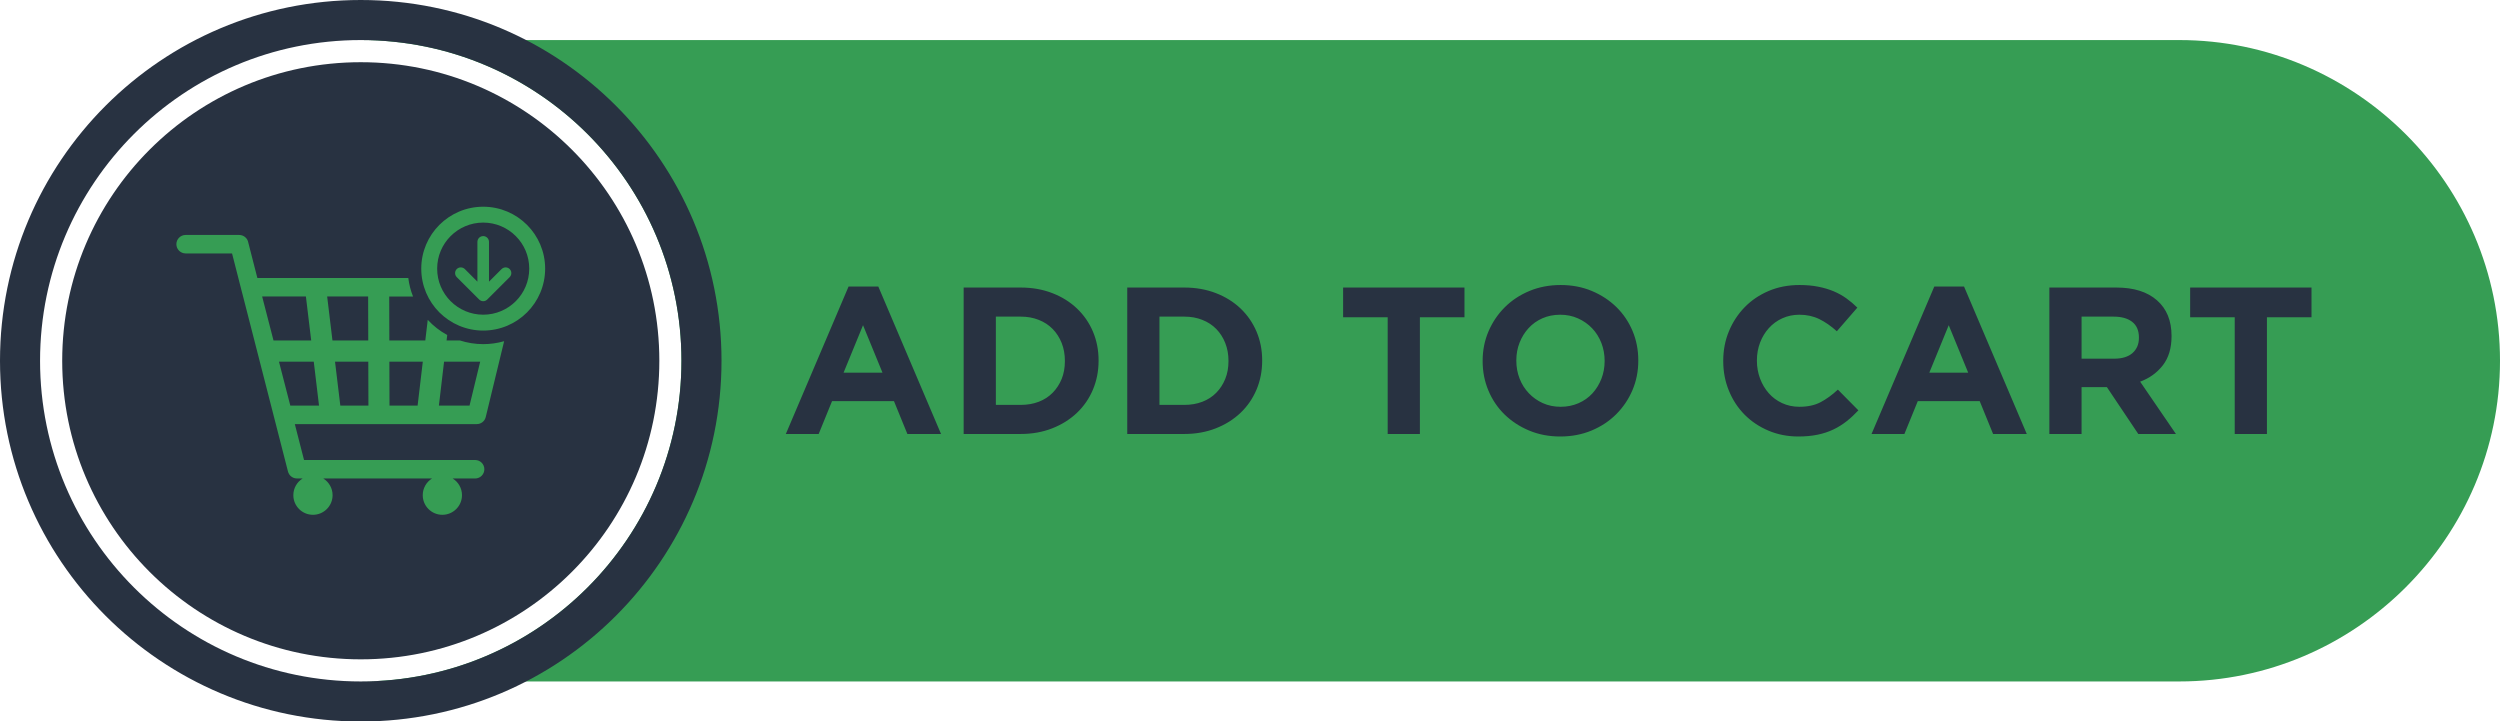
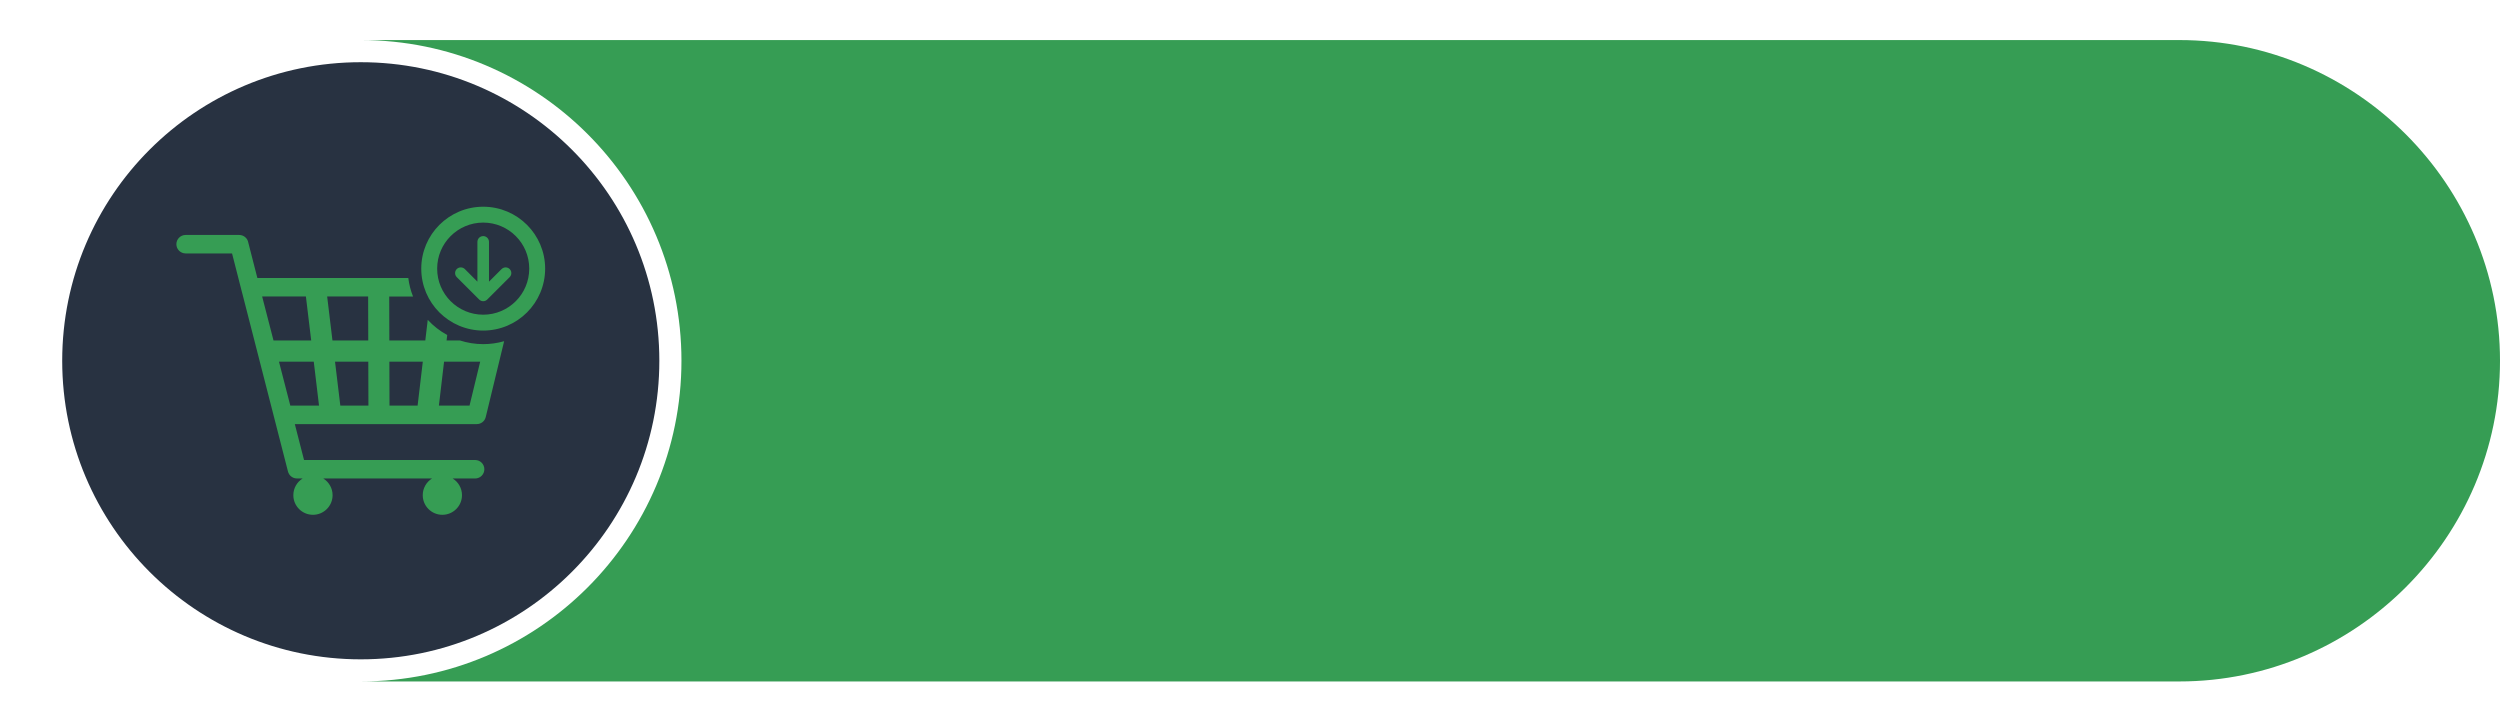
<svg xmlns="http://www.w3.org/2000/svg" clip-rule="evenodd" fill="#000000" fill-rule="evenodd" height="228.7" image-rendering="optimizeQuality" preserveAspectRatio="xMidYMid meet" shape-rendering="geometricPrecision" text-rendering="geometricPrecision" version="1" viewBox="0.0 0.0 792.5 228.7" width="792.5" zoomAndPan="magnify">
  <g>
    <g>
      <g id="change1_1">
        <path d="M114.36 12.7l576.48 0c55.91,0 101.66,45.75 101.66,101.66l0 0c0,55.91 -45.75,101.66 -101.66,101.66l-576.45 0c56.13,-0.01 101.63,-45.52 101.63,-101.66 0,-56.15 -45.51,-101.66 -101.66,-101.66z" fill="#369d54" />
      </g>
      <g id="change2_1">
-         <path d="M114.36 0c63.16,0 114.36,51.2 114.36,114.36 0,63.16 -51.2,114.36 -114.36,114.36 -63.16,0 -114.36,-51.2 -114.36,-114.36 0,-63.16 51.2,-114.36 114.36,-114.36zm0 12.7c56.15,0 101.66,45.52 101.66,101.66 0,56.15 -45.51,101.66 -101.66,101.66 -56.14,0 -101.66,-45.51 -101.66,-101.66 0,-56.14 45.52,-101.66 101.66,-101.66z" fill="#283241" />
-       </g>
+         </g>
      <g id="change2_2">
        <path d="M114.36 19.72c52.27,0 94.65,42.37 94.65,94.64 0,52.27 -42.38,94.65 -94.65,94.65 -52.27,0 -94.64,-42.38 -94.64,-94.65 0,-52.27 42.37,-94.64 94.64,-94.64z" fill="#283241" />
      </g>
      <g id="change2_3">
-         <path d="M298.31 137.57l-19.89 -46.75 -9.42 0 -19.89 46.75 10.41 0 4.24 -10.41 19.63 0 4.25 10.41 10.67 0zm-18.56 -19.43l-12.34 0 6.17 -15.05 6.17 15.05zm68.5 -3.78l0 -0.13c0,-3.27 -0.6,-6.31 -1.79,-9.12 -1.19,-2.81 -2.89,-5.25 -5.07,-7.33 -2.19,-2.08 -4.8,-3.7 -7.83,-4.87 -3.03,-1.17 -6.35,-1.76 -9.98,-1.76l-18.1 0 0 46.42 18.1 0c3.63,0 6.95,-0.6 9.98,-1.79 3.03,-1.19 5.64,-2.83 7.83,-4.91 2.18,-2.07 3.88,-4.53 5.07,-7.36 1.19,-2.83 1.79,-5.88 1.79,-9.15zm-10.68 0.13c0,2.08 -0.34,3.96 -1.02,5.64 -0.69,1.68 -1.64,3.14 -2.86,4.38 -1.21,1.23 -2.68,2.19 -4.41,2.85 -1.72,0.66 -3.62,0.99 -5.7,0.99l-7.89 0 0 -27.98 7.89 0c2.08,0 3.98,0.34 5.7,1.03 1.73,0.68 3.2,1.64 4.41,2.88 1.22,1.24 2.17,2.72 2.86,4.44 0.68,1.73 1.02,3.61 1.02,5.64l0 0.13zm62.54 -0.13l0 -0.13c0,-3.27 -0.6,-6.31 -1.79,-9.12 -1.2,-2.81 -2.89,-5.25 -5.07,-7.33 -2.19,-2.08 -4.8,-3.7 -7.83,-4.87 -3.03,-1.17 -6.36,-1.76 -9.98,-1.76l-18.1 0 0 46.42 18.1 0c3.62,0 6.95,-0.6 9.98,-1.79 3.03,-1.19 5.64,-2.83 7.83,-4.91 2.18,-2.07 3.87,-4.53 5.07,-7.36 1.19,-2.83 1.79,-5.88 1.79,-9.15zm-10.68 0.13c0,2.08 -0.34,3.96 -1.03,5.64 -0.68,1.68 -1.63,3.14 -2.85,4.38 -1.21,1.23 -2.68,2.19 -4.41,2.85 -1.72,0.66 -3.62,0.99 -5.7,0.99l-7.89 0 0 -27.98 7.89 0c2.08,0 3.98,0.34 5.7,1.03 1.73,0.68 3.2,1.64 4.41,2.88 1.22,1.24 2.17,2.72 2.85,4.44 0.69,1.73 1.03,3.61 1.03,5.64l0 0.13zm74.81 -13.92l0 -9.42 -38.47 0 0 9.42 14.13 0 0 37 10.21 0 0 -37 14.13 0zm55.1 13.79l0 -0.13c0,-3.32 -0.6,-6.42 -1.82,-9.32 -1.22,-2.89 -2.92,-5.41 -5.11,-7.56 -2.19,-2.14 -4.78,-3.85 -7.79,-5.11 -3,-1.26 -6.3,-1.89 -9.88,-1.89 -3.58,0 -6.89,0.63 -9.91,1.89 -3.03,1.26 -5.64,2.99 -7.83,5.18 -2.19,2.19 -3.9,4.73 -5.14,7.62 -1.24,2.9 -1.86,6 -1.86,9.32l0 0.13c0,3.32 0.61,6.42 1.83,9.32 1.21,2.9 2.92,5.42 5.1,7.56 2.19,2.14 4.79,3.85 7.8,5.11 3,1.26 6.3,1.89 9.88,1.89 3.58,0 6.88,-0.63 9.91,-1.89 3.03,-1.26 5.64,-2.99 7.83,-5.18 2.19,-2.18 3.9,-4.73 5.14,-7.62 1.23,-2.9 1.85,-6 1.85,-9.32zm-10.67 0.13c0,1.99 -0.35,3.86 -1.03,5.61 -0.69,1.74 -1.64,3.28 -2.85,4.61 -1.22,1.32 -2.69,2.36 -4.41,3.11 -1.73,0.75 -3.61,1.13 -5.64,1.13 -2.08,0 -3.97,-0.39 -5.67,-1.16 -1.7,-0.77 -3.18,-1.82 -4.44,-3.15 -1.26,-1.33 -2.24,-2.87 -2.92,-4.64 -0.69,-1.77 -1.03,-3.65 -1.03,-5.64l0 -0.13c0,-1.99 0.34,-3.86 1.03,-5.61 0.68,-1.74 1.64,-3.28 2.85,-4.6 1.22,-1.33 2.68,-2.37 4.38,-3.12 1.7,-0.75 3.59,-1.13 5.67,-1.13 2.03,0 3.91,0.39 5.63,1.16 1.73,0.78 3.22,1.83 4.48,3.15 1.26,1.33 2.23,2.88 2.92,4.64 0.68,1.77 1.03,3.65 1.03,5.64l0 0.13zm80.44 15.59l-6.5 -6.57c-1.81,1.68 -3.64,3.01 -5.47,3.98 -1.84,0.97 -4.08,1.46 -6.73,1.46 -1.99,0 -3.82,-0.39 -5.48,-1.16 -1.65,-0.77 -3.07,-1.82 -4.24,-3.15 -1.17,-1.33 -2.09,-2.87 -2.75,-4.64 -0.66,-1.77 -1,-3.65 -1,-5.64l0 -0.13c0,-1.99 0.34,-3.86 1,-5.61 0.66,-1.74 1.59,-3.28 2.78,-4.6 1.2,-1.33 2.62,-2.37 4.28,-3.12 1.66,-0.75 3.46,-1.13 5.41,-1.13 2.34,0 4.45,0.47 6.33,1.39 1.88,0.93 3.72,2.21 5.54,3.85l6.5 -7.49c-1.07,-1.06 -2.22,-2.04 -3.45,-2.92 -1.24,-0.89 -2.59,-1.64 -4.05,-2.26 -1.46,-0.61 -3.08,-1.1 -4.87,-1.45 -1.79,-0.36 -3.77,-0.54 -5.94,-0.54 -3.58,0 -6.85,0.63 -9.81,1.89 -2.96,1.26 -5.51,2.99 -7.63,5.18 -2.12,2.19 -3.78,4.73 -4.97,7.62 -1.2,2.9 -1.79,6 -1.79,9.32l0 0.13c0,3.32 0.59,6.44 1.79,9.35 1.19,2.92 2.85,5.45 4.97,7.6 2.12,2.14 4.64,3.83 7.56,5.07 2.92,1.24 6.08,1.86 9.48,1.86 2.26,0 4.29,-0.19 6.11,-0.57 1.81,-0.37 3.48,-0.93 5,-1.65 1.53,-0.73 2.93,-1.61 4.21,-2.62 1.29,-1.02 2.52,-2.17 3.72,-3.45zm53.38 7.49l-19.89 -46.75 -9.42 0 -19.9 46.75 10.42 0 4.24 -10.41 19.63 0 4.24 10.41 10.68 0zm-18.57 -19.43l-12.33 0 6.16 -15.05 6.17 15.05zm65.85 19.43l-11.34 -16.58c2.97,-1.1 5.36,-2.84 7.2,-5.2 1.83,-2.37 2.75,-5.43 2.75,-9.19l0 -0.13c0,-4.82 -1.54,-8.58 -4.61,-11.27 -3.07,-2.7 -7.37,-4.05 -12.9,-4.05l-21.22 0 0 46.42 10.21 0 0 -14.85 8.03 0 9.95 14.85 11.93 0zm-11.73 -30.44c0,1.99 -0.68,3.58 -2.03,4.78 -1.35,1.19 -3.28,1.79 -5.8,1.79l-10.35 0 0 -13.33 10.15 0c2.52,0 4.49,0.55 5.9,1.66 1.42,1.1 2.13,2.76 2.13,4.97l0 0.13zm54.71 -6.56l0 -9.42 -38.47 0 0 9.42 14.13 0 0 37 10.21 0 0 -37 14.13 0z" fill="#283241" fill-rule="nonzero" />
-       </g>
+         </g>
      <g id="change1_2">
        <path d="M58.85 74.48c-1.62,0 -2.94,1.31 -2.94,2.93 0,1.62 1.32,2.93 2.94,2.93l14.71 0 2.91 11.37c0.01,0.04 0.02,0.09 0.03,0.13l0.41 1.56 14.38 56.07c0.34,1.32 1.52,2.2 2.83,2.2l0 0.01 1.81 0c-1.77,1.1 -2.94,3.06 -2.94,5.29 0,3.44 2.78,6.22 6.22,6.22 3.43,0 6.22,-2.78 6.22,-6.22 0,-2.23 -1.18,-4.19 -2.95,-5.29l34.47 0c-1.77,1.1 -2.94,3.06 -2.94,5.29 0,3.44 2.78,6.22 6.22,6.22 3.43,0 6.22,-2.78 6.22,-6.22 0,-2.23 -1.18,-4.19 -2.95,-5.29l7.11 0c1.62,0 2.93,-1.31 2.93,-2.93 0,-1.62 -1.31,-2.93 -2.93,-2.93l-54.23 0 -2.92 -11.37 57.68 0 0 -0.01c1.32,0 2.52,-0.9 2.84,-2.24l5.83 -24.04c-2.11,0.6 -4.33,0.93 -6.63,0.93 -2.57,0 -5.05,-0.41 -7.37,-1.16l-4.25 0 0.21 -1.73c-2.32,-1.26 -4.4,-2.89 -6.18,-4.81l-0.77 6.54 -11.4 0 -0.04 -13.94 7.55 0c-0.74,-1.85 -1.25,-3.82 -1.5,-5.87l-47.85 0 -2.86 -11.17c-0.22,-1.4 -1.44,-2.47 -2.9,-2.47l-16.97 0zm100.16 10.81l-4 4 0 -12.61c0,-1.02 -0.82,-1.84 -1.83,-1.84 -1.02,0 -1.84,0.82 -1.84,1.84l0 12.61 -3.99 -4c-0.71,-0.7 -1.85,-0.7 -2.56,0 -0.7,0.71 -0.7,1.85 0,2.56l7.11 7.1c0.71,0.71 1.85,0.71 2.55,0l7.11 -7.1c0.71,-0.71 0.71,-1.85 0,-2.56 -0.7,-0.7 -1.85,-0.7 -2.55,0zm-5.83 -19.76c5.42,0 10.33,2.2 13.88,5.75 3.55,3.55 5.75,8.46 5.75,13.88 0,5.42 -2.2,10.33 -5.75,13.88 -3.55,3.55 -8.46,5.75 -13.88,5.75 -5.42,0 -10.33,-2.2 -13.89,-5.75 -3.55,-3.55 -5.75,-8.46 -5.75,-13.88 0,-5.42 2.2,-10.33 5.75,-13.88 3.56,-3.55 8.47,-5.75 13.89,-5.75zm10.32 9.31c-2.64,-2.64 -6.29,-4.28 -10.32,-4.28 -4.03,0 -7.68,1.64 -10.33,4.28 -2.64,2.64 -4.27,6.29 -4.27,10.32 0,4.03 1.63,7.68 4.27,10.32 2.65,2.64 6.3,4.28 10.33,4.28 4.03,0 7.68,-1.64 10.32,-4.28 2.64,-2.64 4.27,-6.29 4.27,-10.32 0,-4.03 -1.63,-7.68 -4.27,-10.32zm-46.76 33.09l-11.35 0 -1.68 -13.94 12.99 0 0.04 13.94zm-18.09 0l-11.95 0 -3.6 -13.94 13.87 0 1.68 13.94zm-10.22 6.71l11.03 0 1.67 13.94 -9.1 0 -3.6 -13.94zm17.77 0l10.55 0 0.04 13.94 -8.91 0 -1.68 -13.94zm17.23 0l10.6 0 -1.65 13.94 -8.91 0 -0.04 -13.94zm17.34 0l11.45 0 -3.38 13.94 -9.71 0 1.64 -13.94z" fill="#369d54" fill-rule="nonzero" />
      </g>
    </g>
  </g>
</svg>